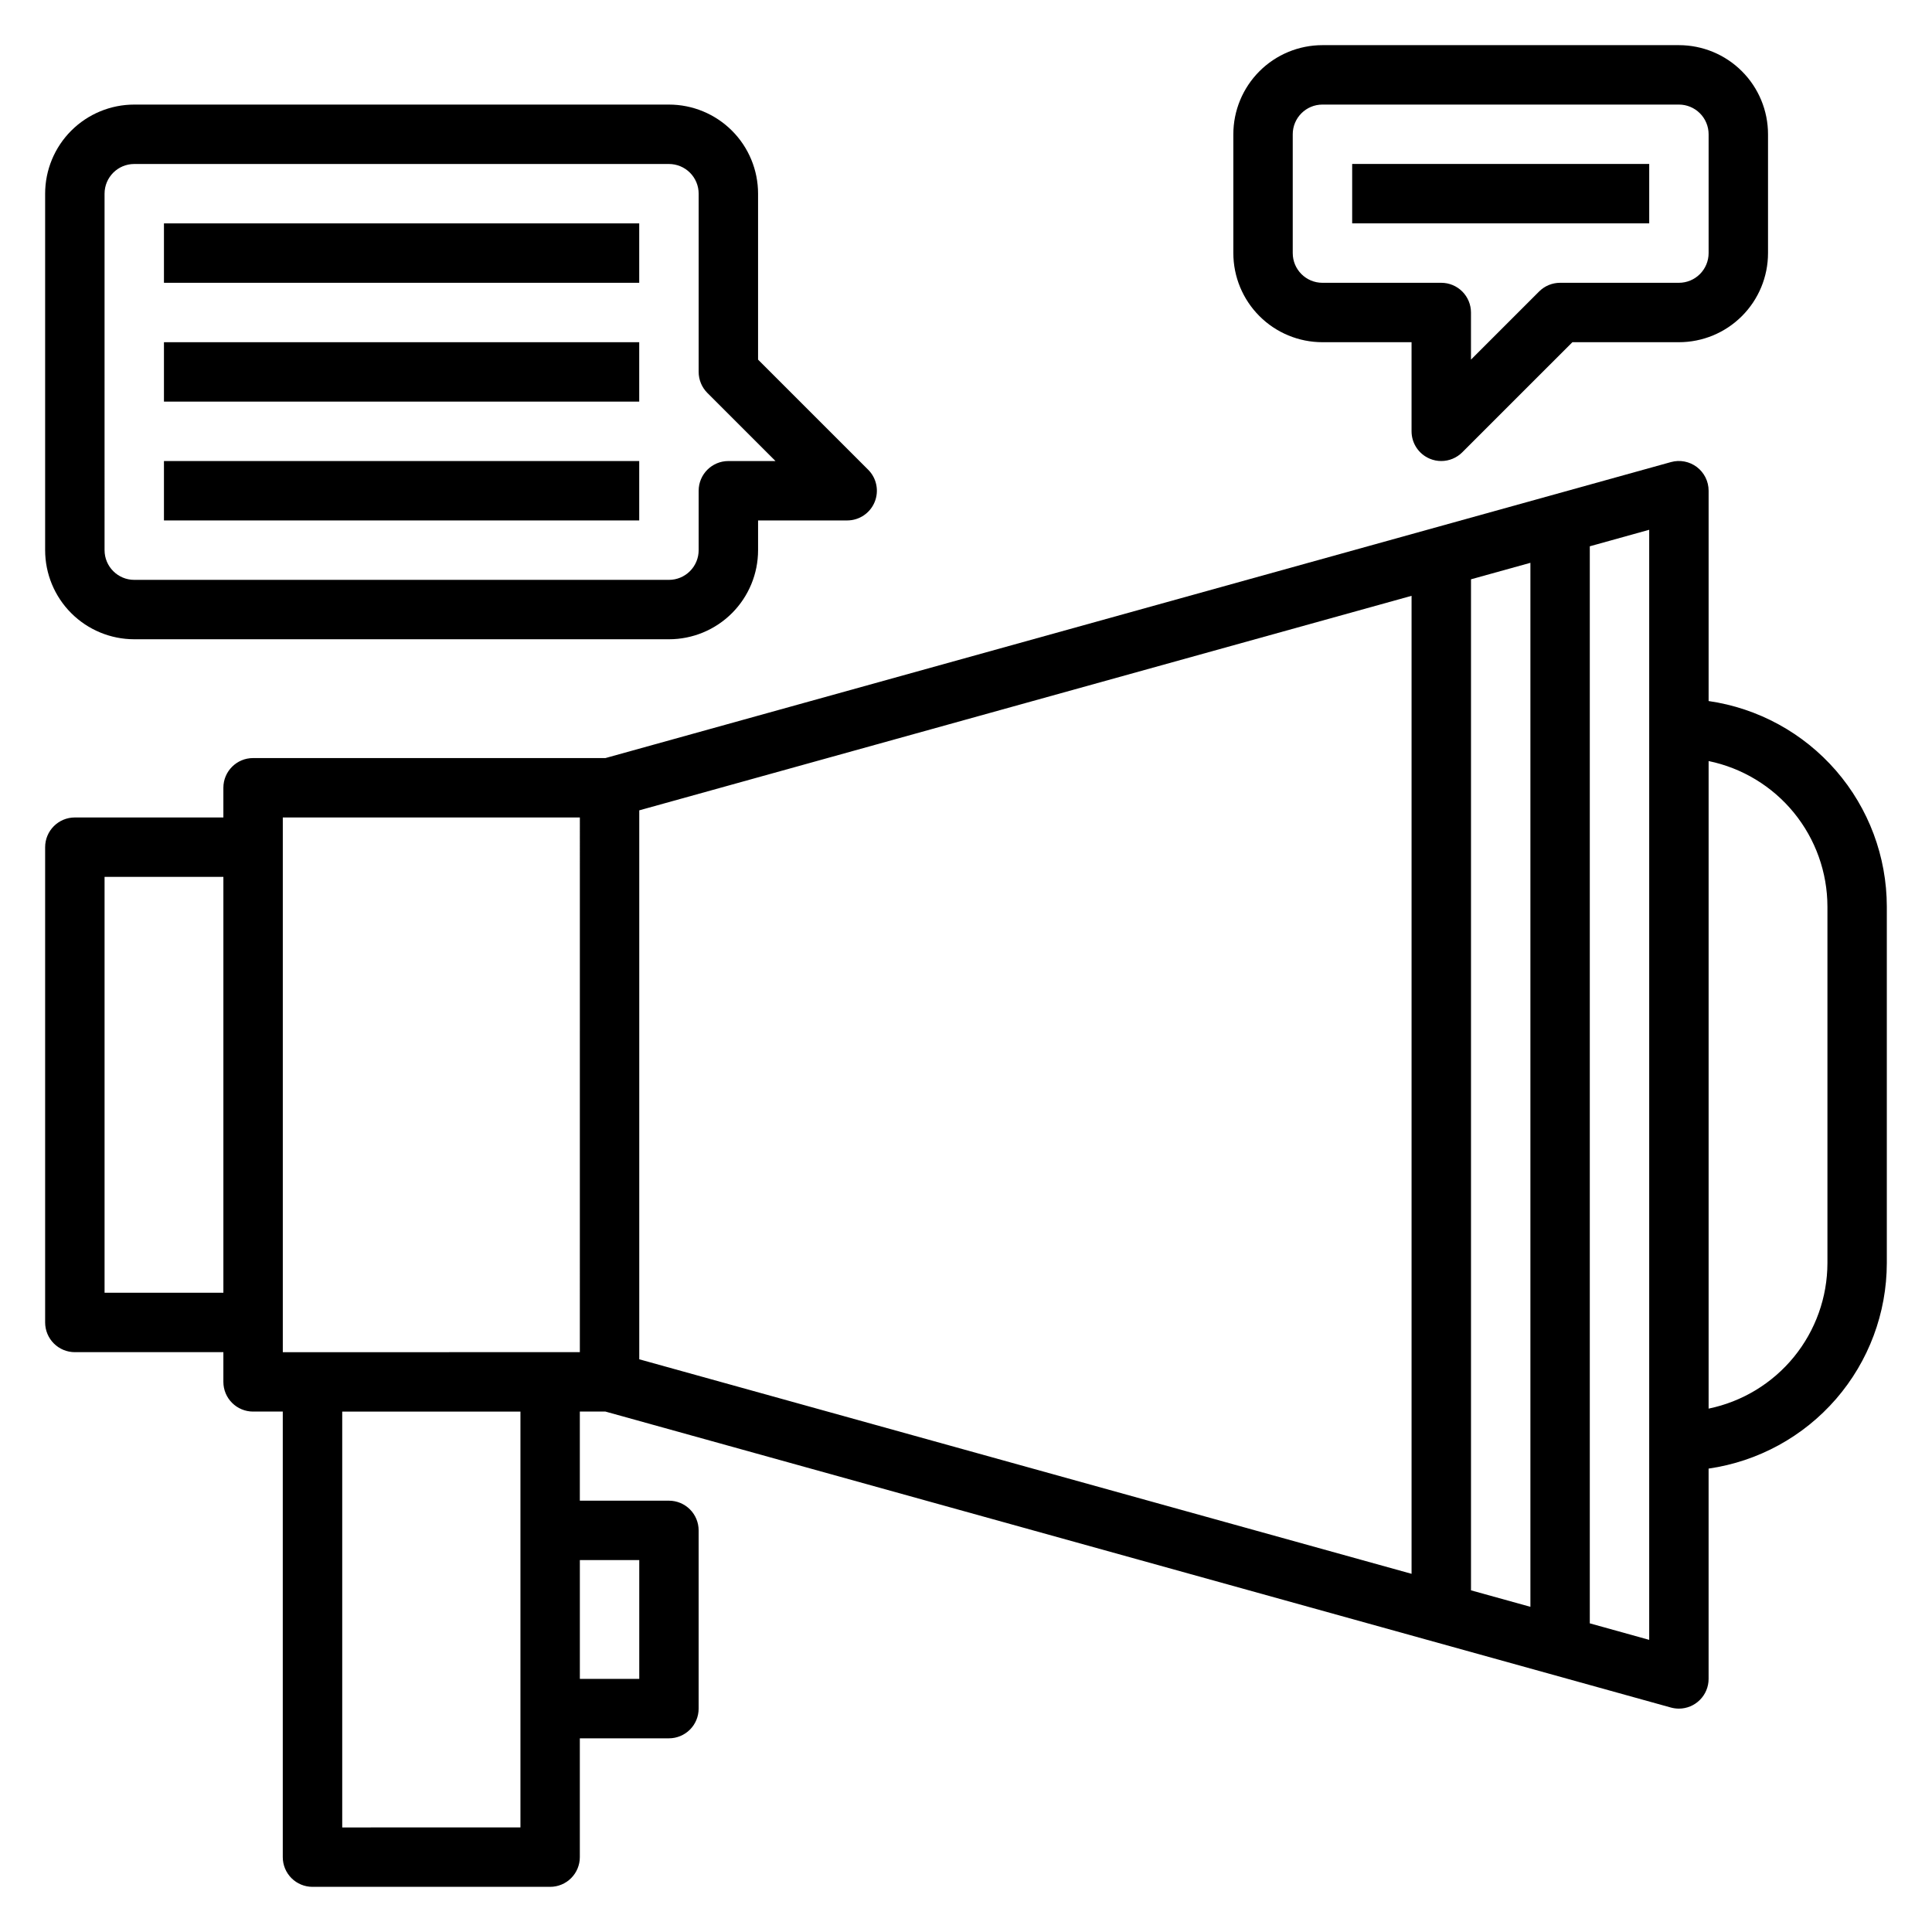
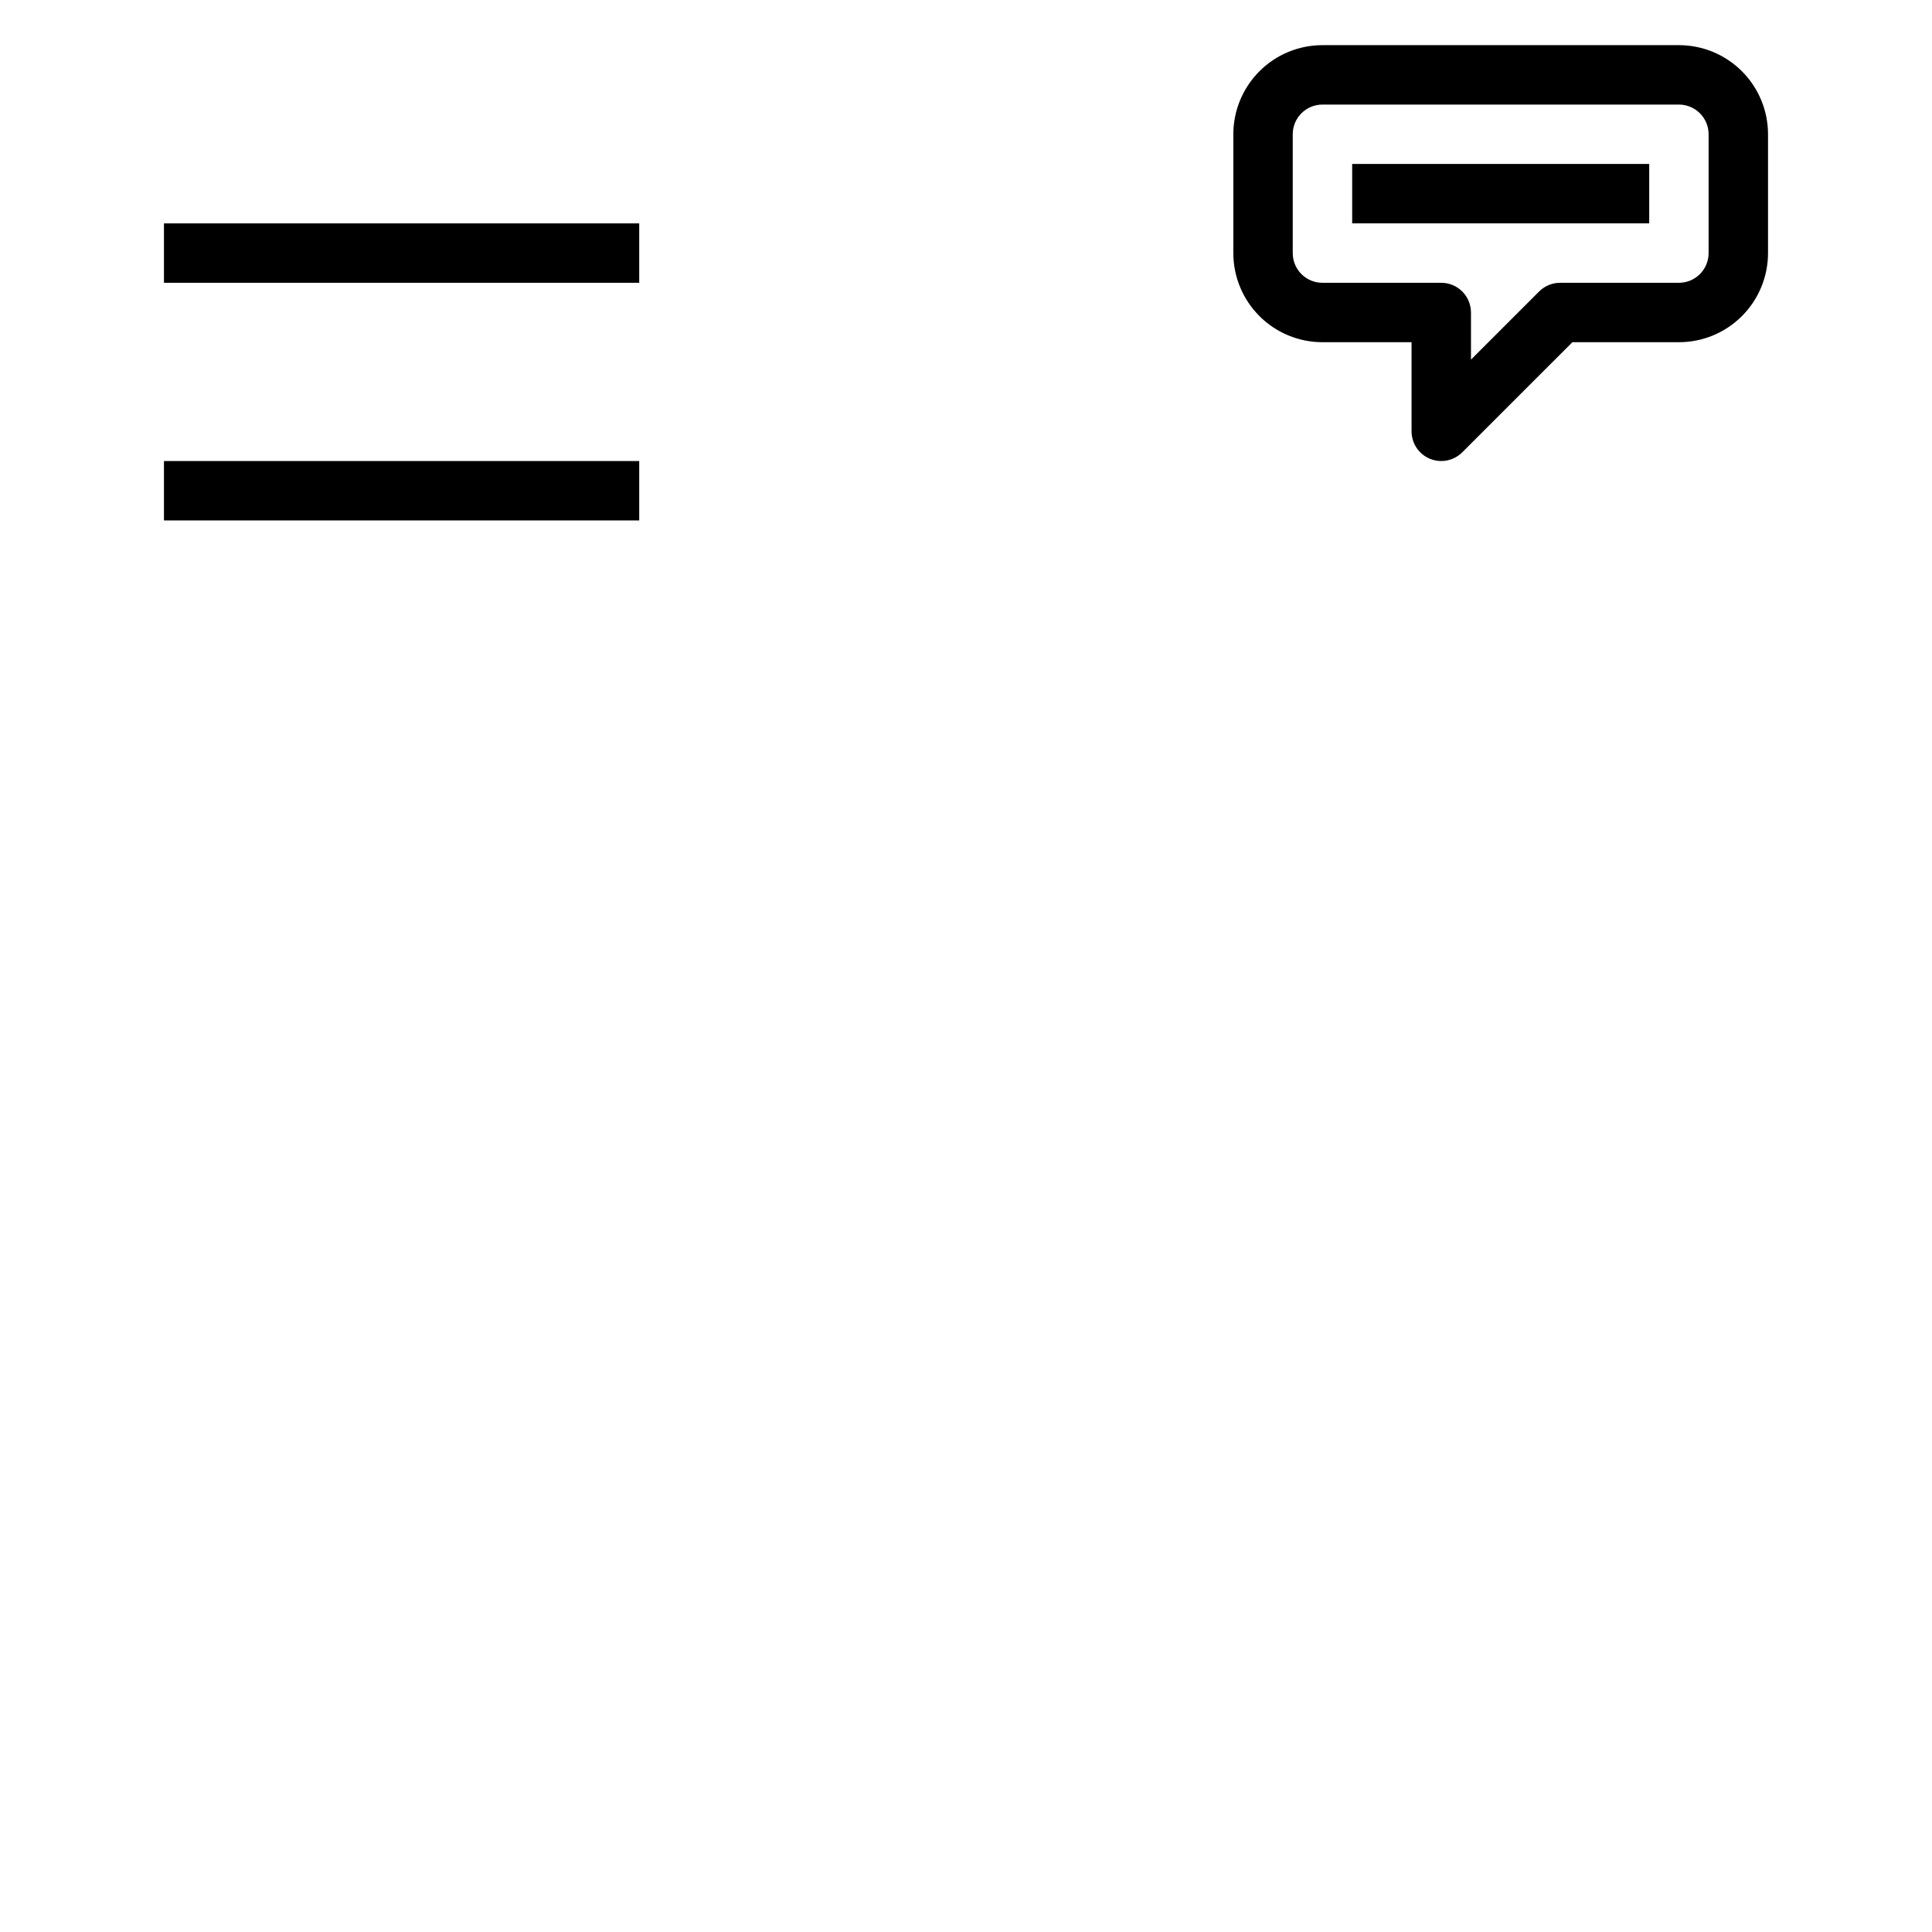
<svg xmlns="http://www.w3.org/2000/svg" fill="#000000" width="800px" height="800px" version="1.1" viewBox="144 144 512 512">
  <g>
-     <path d="m596.8 329.78v-55.734c0-2.461-1.148-4.781-3.109-6.273-1.961-1.488-4.504-1.977-6.875-1.316l-282.37 78.438h-93.379c-4.348 0-7.871 3.523-7.871 7.871v7.871h-39.363c-4.348 0-7.871 3.527-7.871 7.875v125.95c0 2.09 0.832 4.094 2.305 5.566 1.477 1.477 3.481 2.309 5.566 2.309h39.363v7.871c0 2.086 0.828 4.09 2.305 5.566 1.477 1.477 3.477 2.305 5.566 2.305h7.871v118.08c0 2.086 0.828 4.09 2.305 5.566 1.477 1.477 3.481 2.305 5.566 2.305h62.977c2.09 0 4.09-0.828 5.566-2.305 1.477-1.477 2.309-3.481 2.309-5.566v-31.488h23.617-0.004c2.09 0 4.09-0.832 5.566-2.305 1.477-1.477 2.305-3.481 2.305-5.566v-47.234c0-2.086-0.828-4.09-2.305-5.566s-3.477-2.305-5.566-2.305h-23.613v-23.617h6.785l282.37 78.438h-0.004c0.688 0.188 1.398 0.281 2.109 0.285 2.09 0 4.09-0.832 5.566-2.309 1.477-1.477 2.309-3.477 2.309-5.566v-55.734c13.102-1.891 25.086-8.438 33.762-18.438 8.672-10.004 13.453-22.797 13.469-36.035v-94.465c-0.016-13.238-4.797-26.031-13.469-36.035-8.676-10-20.66-16.547-33.762-18.438zm-425.09 156.81v-110.21h31.488v110.21zm141.7-127.84 204.67-56.852v259.18l-204.67-56.852zm220.42-61.23 15.742-4.367v276.67l-15.742-4.367zm-220.42 259.92v31.488h-15.742v-31.488zm-31.488 70.848-47.23 0.004v-110.21h47.23zm15.742-125.95-78.719 0.004v-141.7h78.723zm283.39 76.242-15.742-4.375v-285.43l15.742-4.375zm47.234-99.855c-0.012 9.07-3.152 17.859-8.887 24.887-5.734 7.023-13.719 11.859-22.602 13.688v-171.61c8.883 1.828 16.867 6.664 22.602 13.688 5.734 7.027 8.875 15.816 8.887 24.887z" />
-     <path d="m179.58 313.41h141.7c6.266 0 12.27-2.488 16.699-6.918 4.43-4.43 6.918-10.434 6.918-16.699v-7.871h23.617c3.184 0 6.051-1.918 7.269-4.859s0.547-6.328-1.707-8.578l-29.18-29.18v-43.977c0-6.262-2.488-12.27-6.918-16.699-4.43-4.426-10.434-6.914-16.699-6.914h-141.7c-6.262 0-12.27 2.488-16.699 6.914-4.43 4.43-6.918 10.438-6.918 16.699v94.465c0 6.266 2.488 12.27 6.918 16.699 4.43 4.43 10.438 6.918 16.699 6.918zm-7.871-118.08c0-4.348 3.523-7.871 7.871-7.871h141.7c2.09 0 4.09 0.832 5.566 2.305 1.477 1.477 2.305 3.481 2.305 5.566v47.234c0.004 2.086 0.832 4.09 2.309 5.566l18.051 18.051h-12.484c-4.348 0-7.875 3.523-7.875 7.871v15.742c0 2.09-0.828 4.09-2.305 5.566-1.477 1.477-3.477 2.309-5.566 2.309h-141.7c-4.348 0-7.871-3.527-7.871-7.875z" />
    <path d="m187.45 203.2h125.95v15.742h-125.95z" />
-     <path d="m187.45 234.69h125.95v15.742h-125.95z" />
-     <path d="m187.45 266.18h125.95v15.742h-125.95z" />
+     <path d="m187.45 266.18h125.95v15.742h-125.95" />
    <path d="m494.46 234.69h23.617v23.617-0.004c0 3.184 1.918 6.055 4.859 7.273 0.953 0.398 1.98 0.602 3.012 0.602 2.09-0.004 4.09-0.832 5.566-2.309l29.184-29.18h28.227c6.266 0 12.273-2.488 16.699-6.918 4.43-4.43 6.918-10.438 6.918-16.699v-31.488c0-6.262-2.488-12.27-6.918-16.699-4.426-4.43-10.434-6.918-16.699-6.918h-94.465c-6.262 0-12.27 2.488-16.695 6.918-4.43 4.43-6.918 10.438-6.918 16.699v31.488c0 6.262 2.488 12.27 6.918 16.699 4.426 4.43 10.434 6.918 16.695 6.918zm-7.871-55.105c0-4.348 3.523-7.871 7.871-7.871h94.465c2.09 0 4.09 0.828 5.566 2.305 1.477 1.477 2.309 3.477 2.309 5.566v31.488c0 2.086-0.832 4.09-2.309 5.566-1.477 1.477-3.477 2.305-5.566 2.305h-31.488c-2.086 0-4.09 0.832-5.562 2.309l-18.051 18.051v-12.488c0-2.086-0.832-4.09-2.309-5.566-1.477-1.477-3.477-2.305-5.566-2.305h-31.488c-4.348 0-7.871-3.523-7.871-7.871z" />
    <path d="m502.34 187.45h78.719v15.742h-78.719z" />
  </g>
</svg>